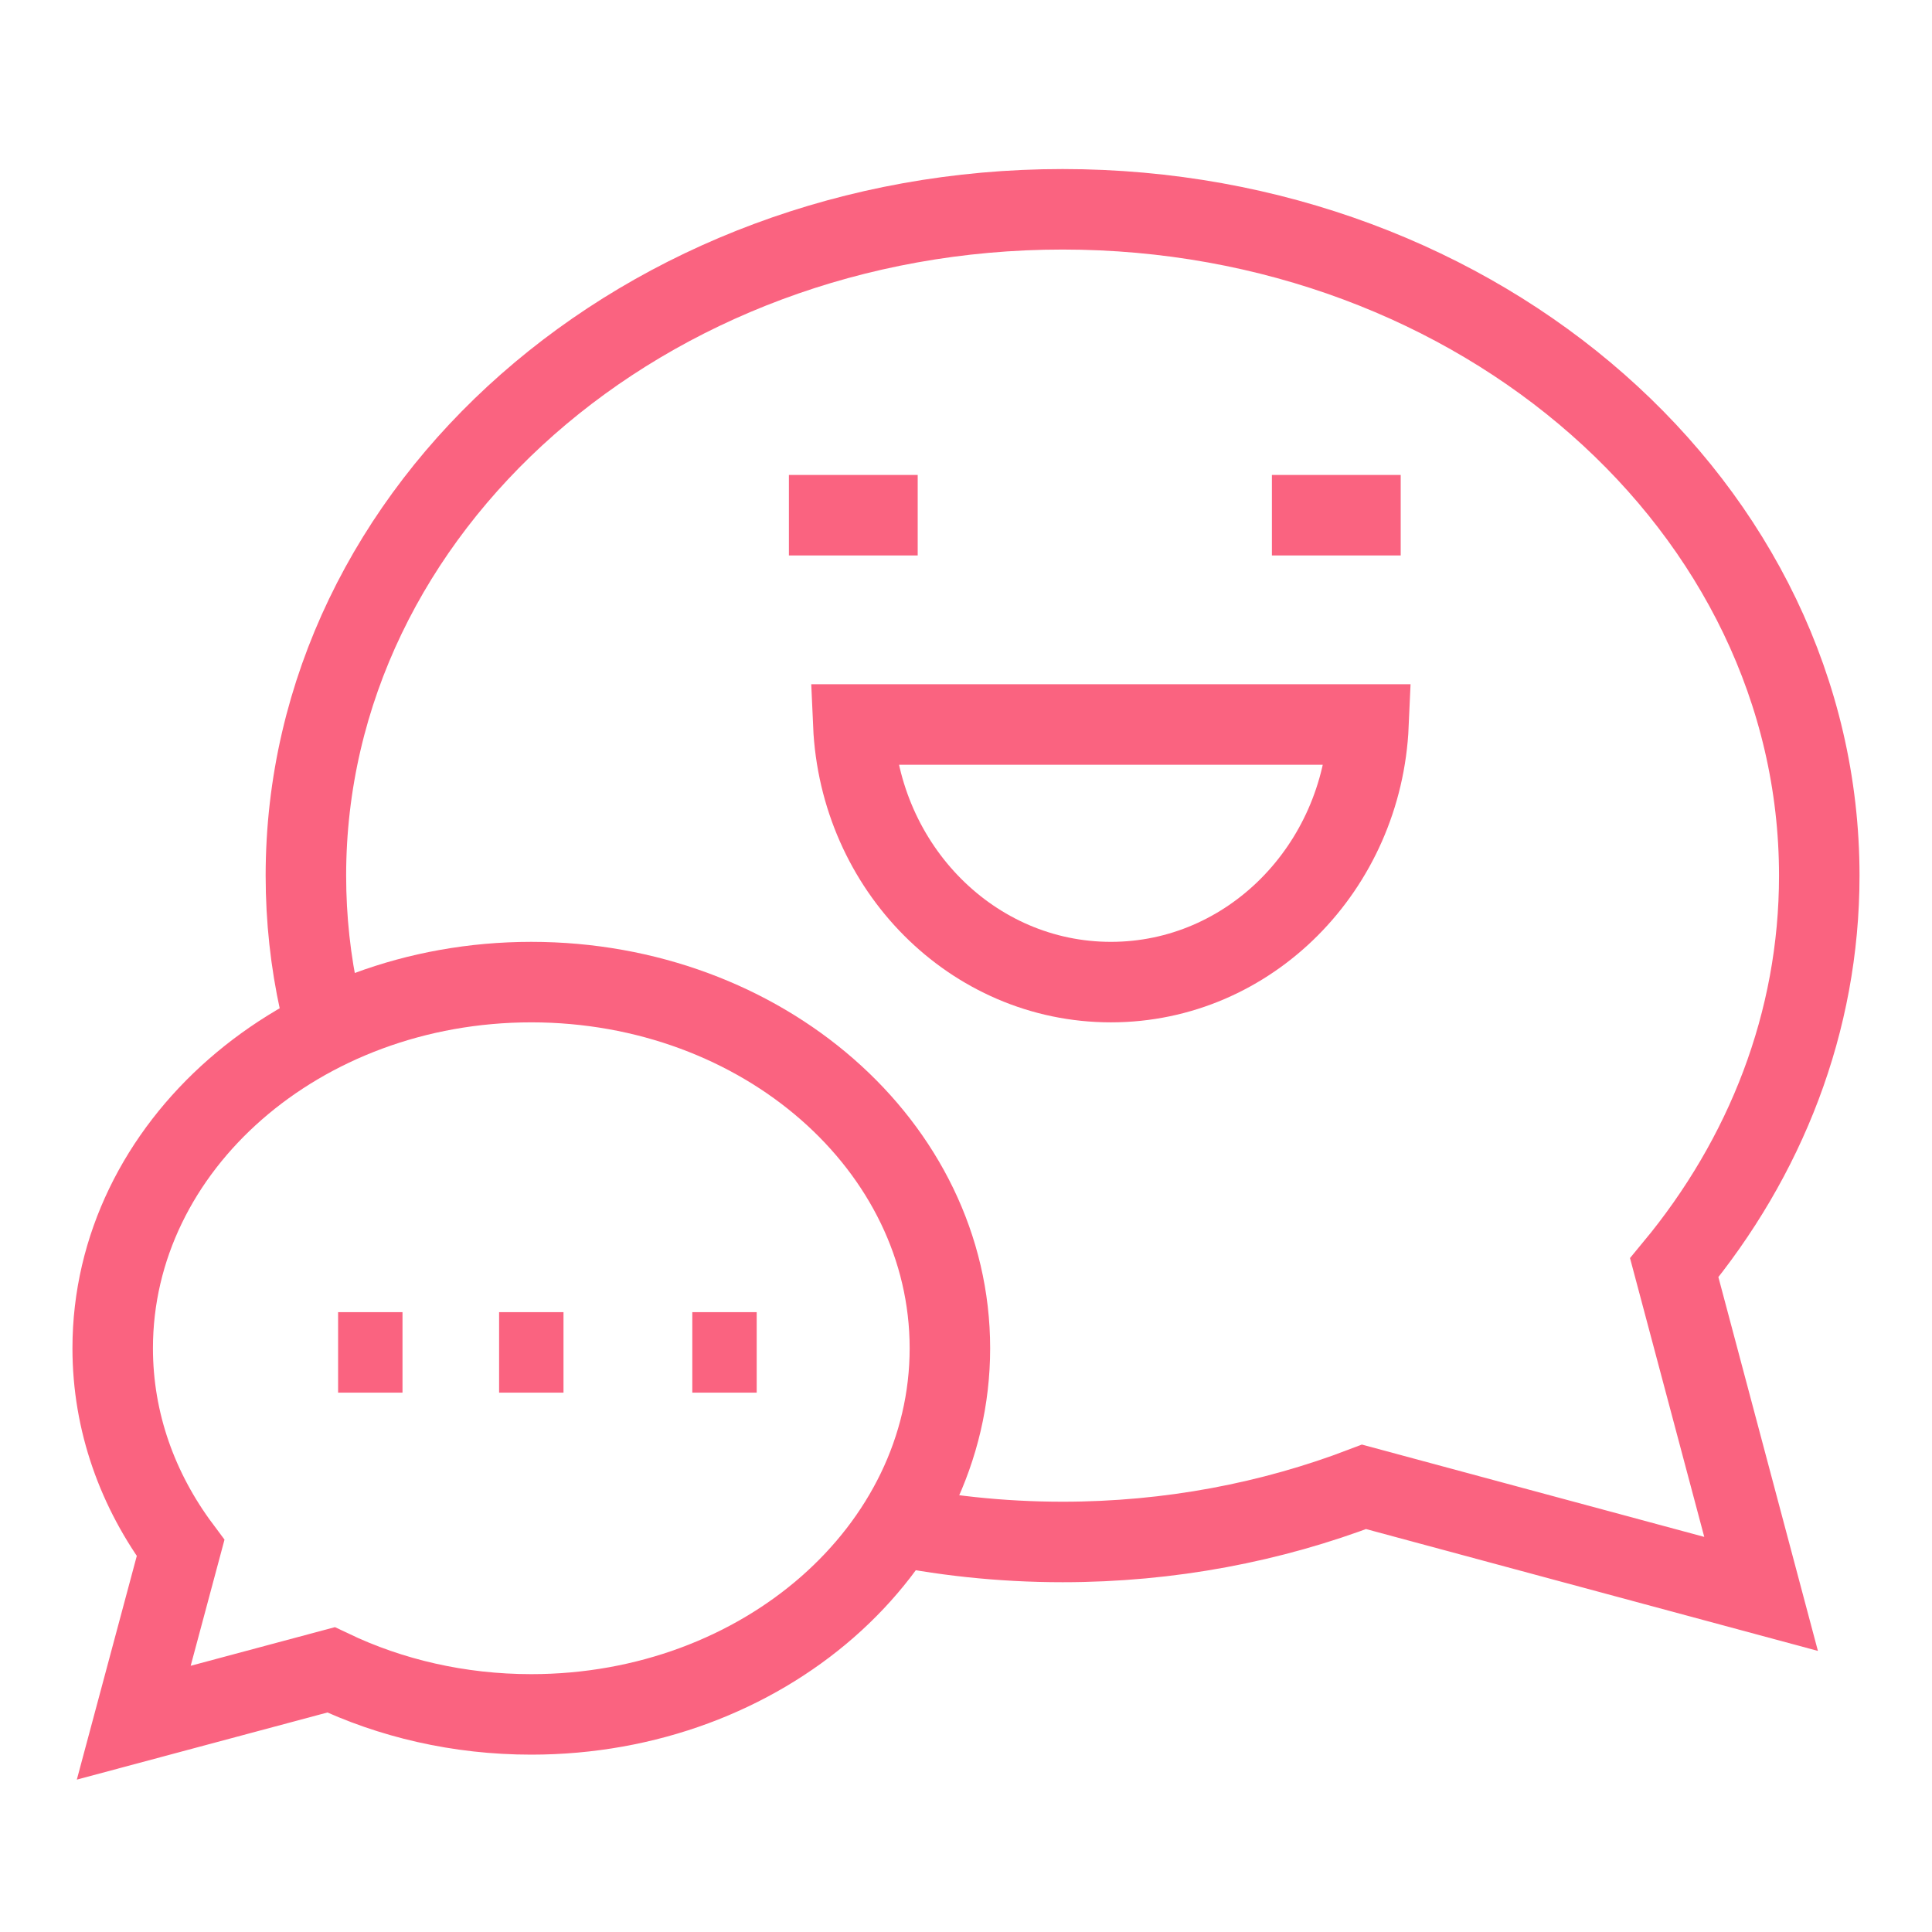
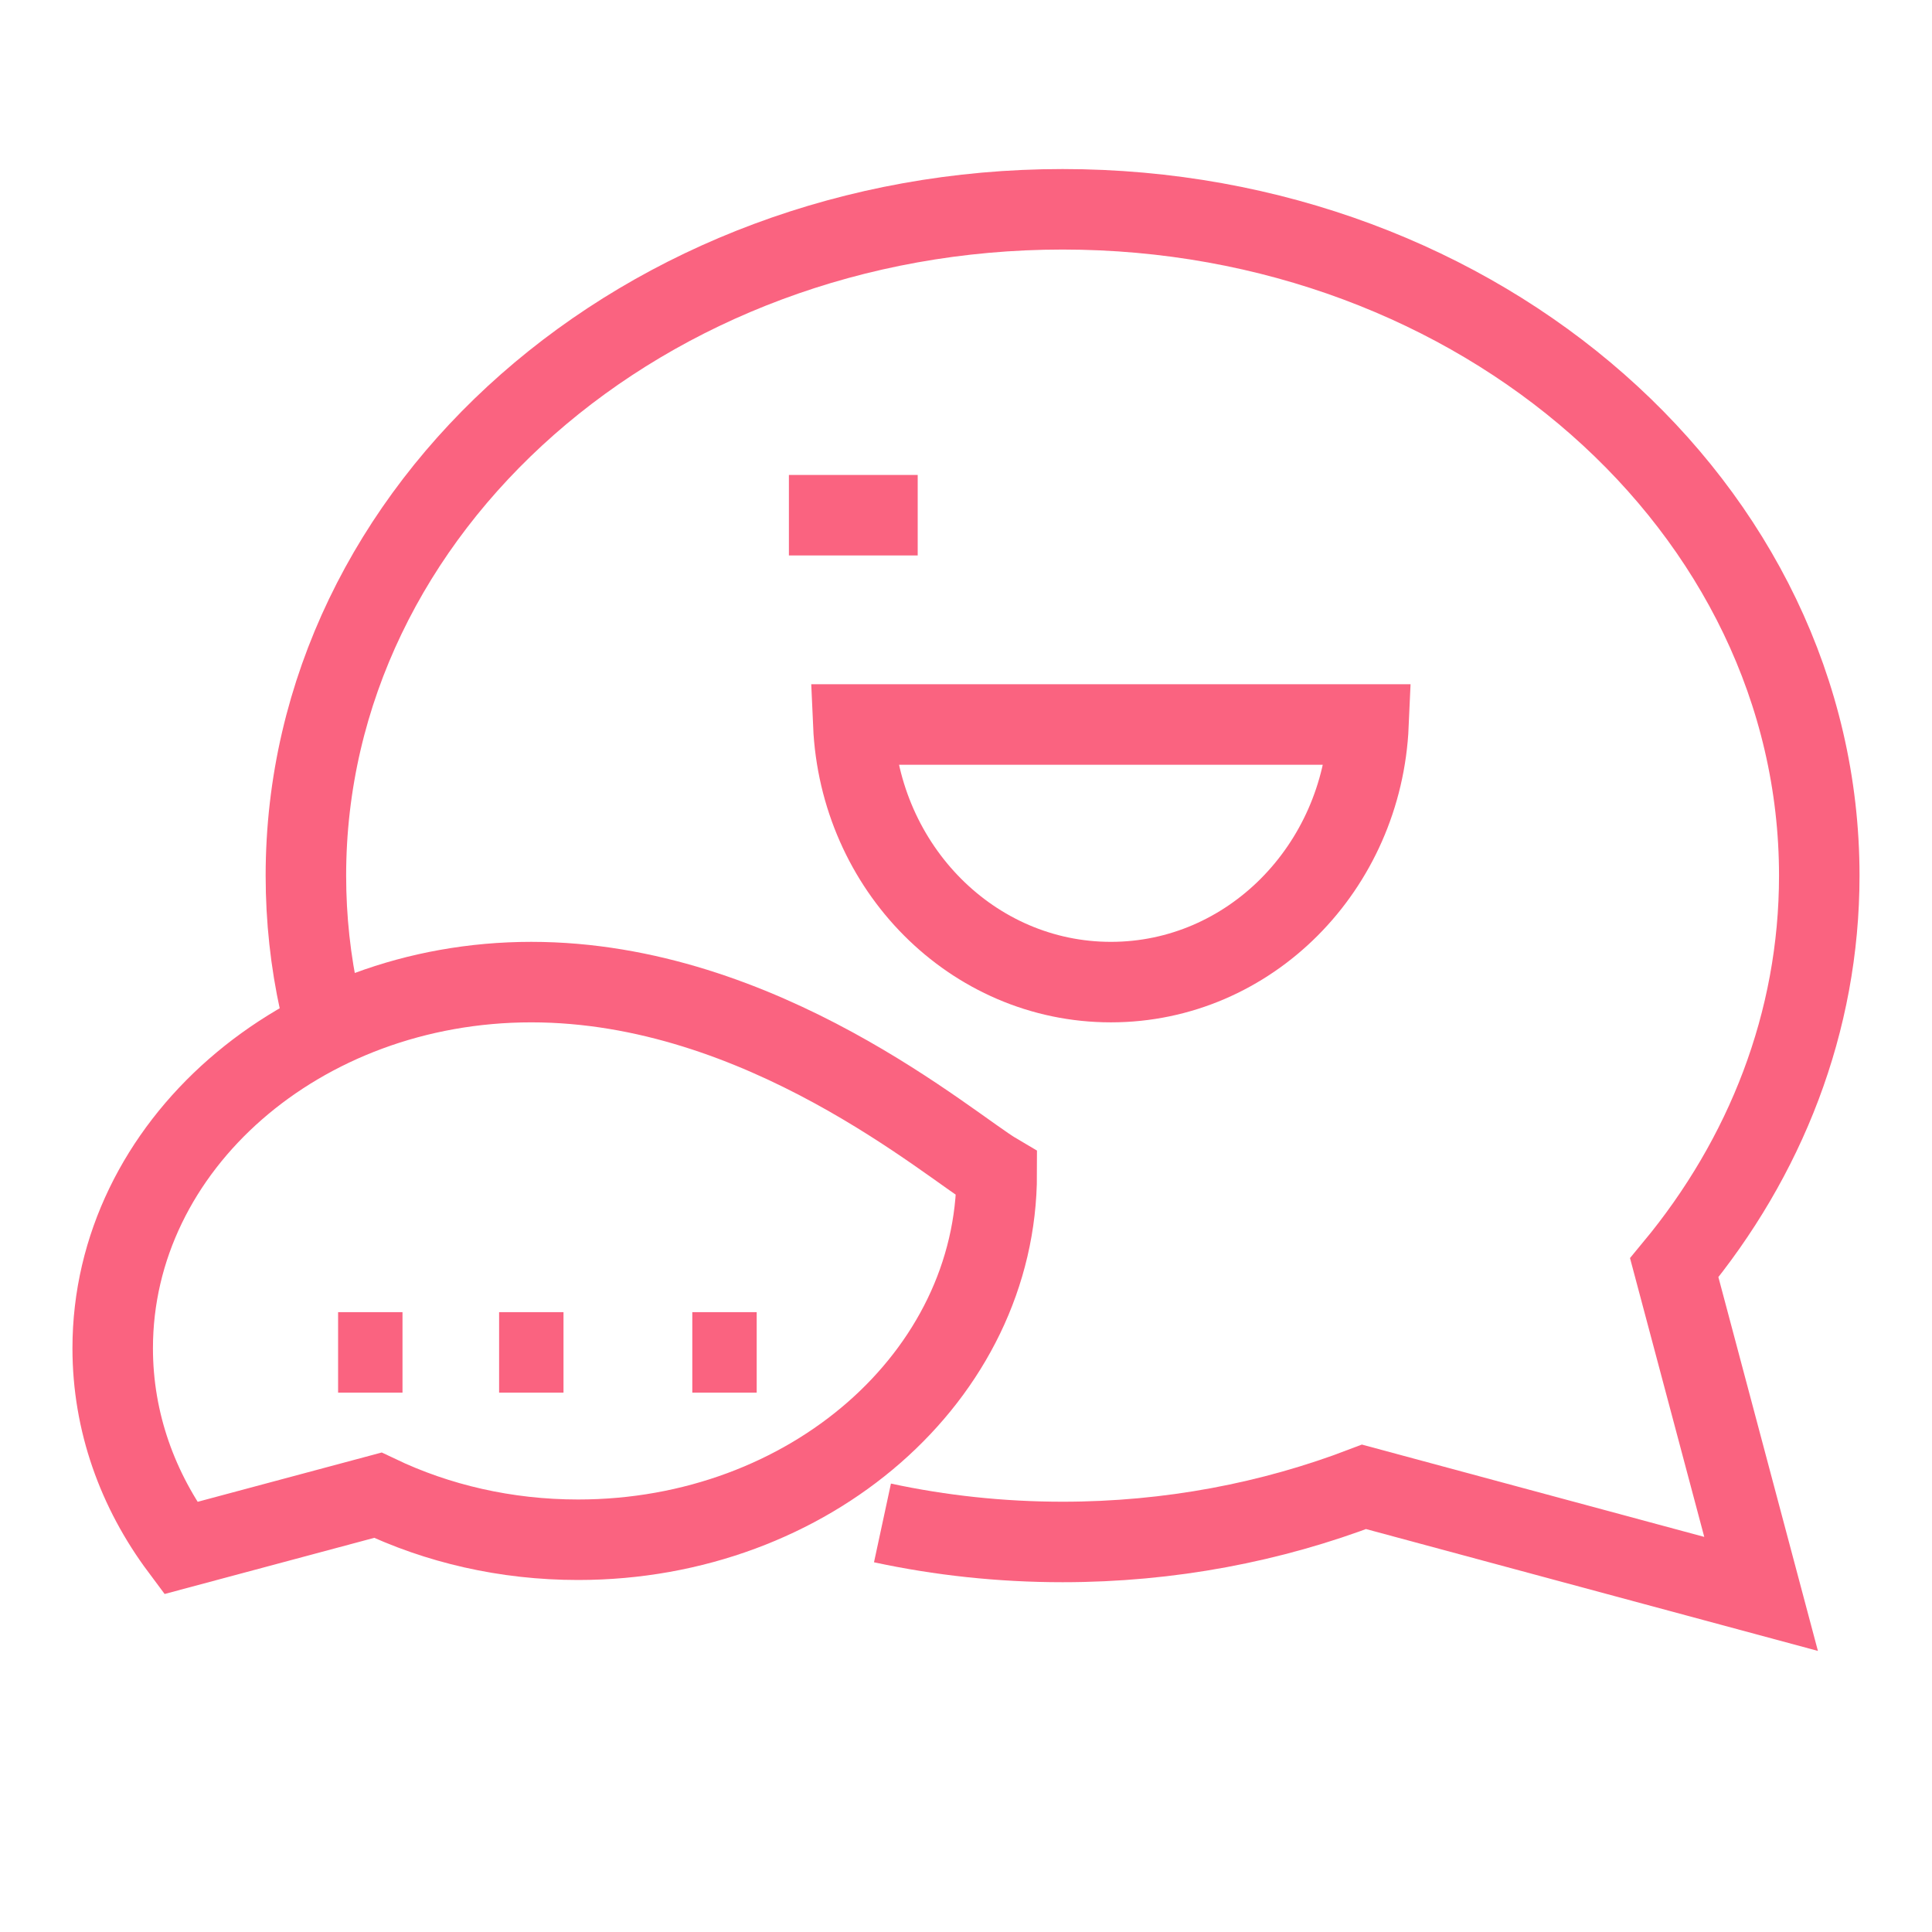
<svg xmlns="http://www.w3.org/2000/svg" version="1.1" id="Layer_1" x="0px" y="0px" width="60px" height="60px" viewBox="0 0 60 60" enable-background="new 0 0 60 60" xml:space="preserve">
  <title>56636E5E-C01D-4CF2-AA68-2777906ECCCA</title>
  <g id="Desktop">
    <g id="Desktop-Nasz-Zespół-_x2F_-Asystentki" transform="translate(-635, -1778)">
      <g id="Proces-rekrutacji-_x2F_-Asystentki-Copy" transform="translate(135, 1664)">
        <g id="Group-17" transform="translate(500, 114)">
          <path id="Stroke-1" fill="none" stroke="#FA6380" stroke-width="2.5" d="M27.406,47.296c1.793,0.386,3.667,0.591,5.594,0.591      c3.328,0,6.492-0.613,9.361-1.712l4.015,1.083l8.316,2.242l-2.228-8.369l-0.469-1.76c2.83-3.417,4.504-7.624,4.504-12.178      C56.5,15.765,45.979,6.5,33,6.5c-12.979,0-23.5,9.265-23.5,20.693c0,1.351,0.146,2.671,0.427,3.949" />
-           <path id="Stroke-3" fill="none" stroke="#FA6380" stroke-width="2.5" d="M16.5,30.5c-7.181,0-13,5.092-13,11.371      c0,2.29,0.776,4.42,2.108,6.205L4.154,53.5l6.126-1.641c1.848,0.882,3.966,1.383,6.22,1.383c7.18,0,13-5.09,13-11.371      C29.5,35.592,23.68,30.5,16.5,30.5z" />
+           <path id="Stroke-3" fill="none" stroke="#FA6380" stroke-width="2.5" d="M16.5,30.5c-7.181,0-13,5.092-13,11.371      c0,2.29,0.776,4.42,2.108,6.205l6.126-1.641c1.848,0.882,3.966,1.383,6.22,1.383c7.18,0,13-5.09,13-11.371      C29.5,35.592,23.68,30.5,16.5,30.5z" />
          <line id="Stroke-5" fill="none" stroke="#FA6380" stroke-width="2.5" x1="28.5" y1="16" x2="24.5" y2="16" />
          <line id="Stroke-7" fill="none" stroke="#FA6380" stroke-width="2.5" x1="12.5" y1="42" x2="10.5" y2="42" />
          <line id="Stroke-9" fill="none" stroke="#FA6380" stroke-width="2.5" x1="17.5" y1="42" x2="15.5" y2="42" />
          <line id="Stroke-11" fill="none" stroke="#FA6380" stroke-width="2.5" x1="23.5" y1="42" x2="21.5" y2="42" />
-           <line id="Stroke-13" fill="none" stroke="#FA6380" stroke-width="2.5" x1="43.5" y1="16" x2="39.5" y2="16" />
          <path id="Stroke-15" fill="none" stroke="#FA6380" stroke-width="2.5" d="M26.5,22.5c0.195,4.451,3.696,8,8,8s7.805-3.549,8-8      H26.5z" />
        </g>
      </g>
    </g>
  </g>
</svg>